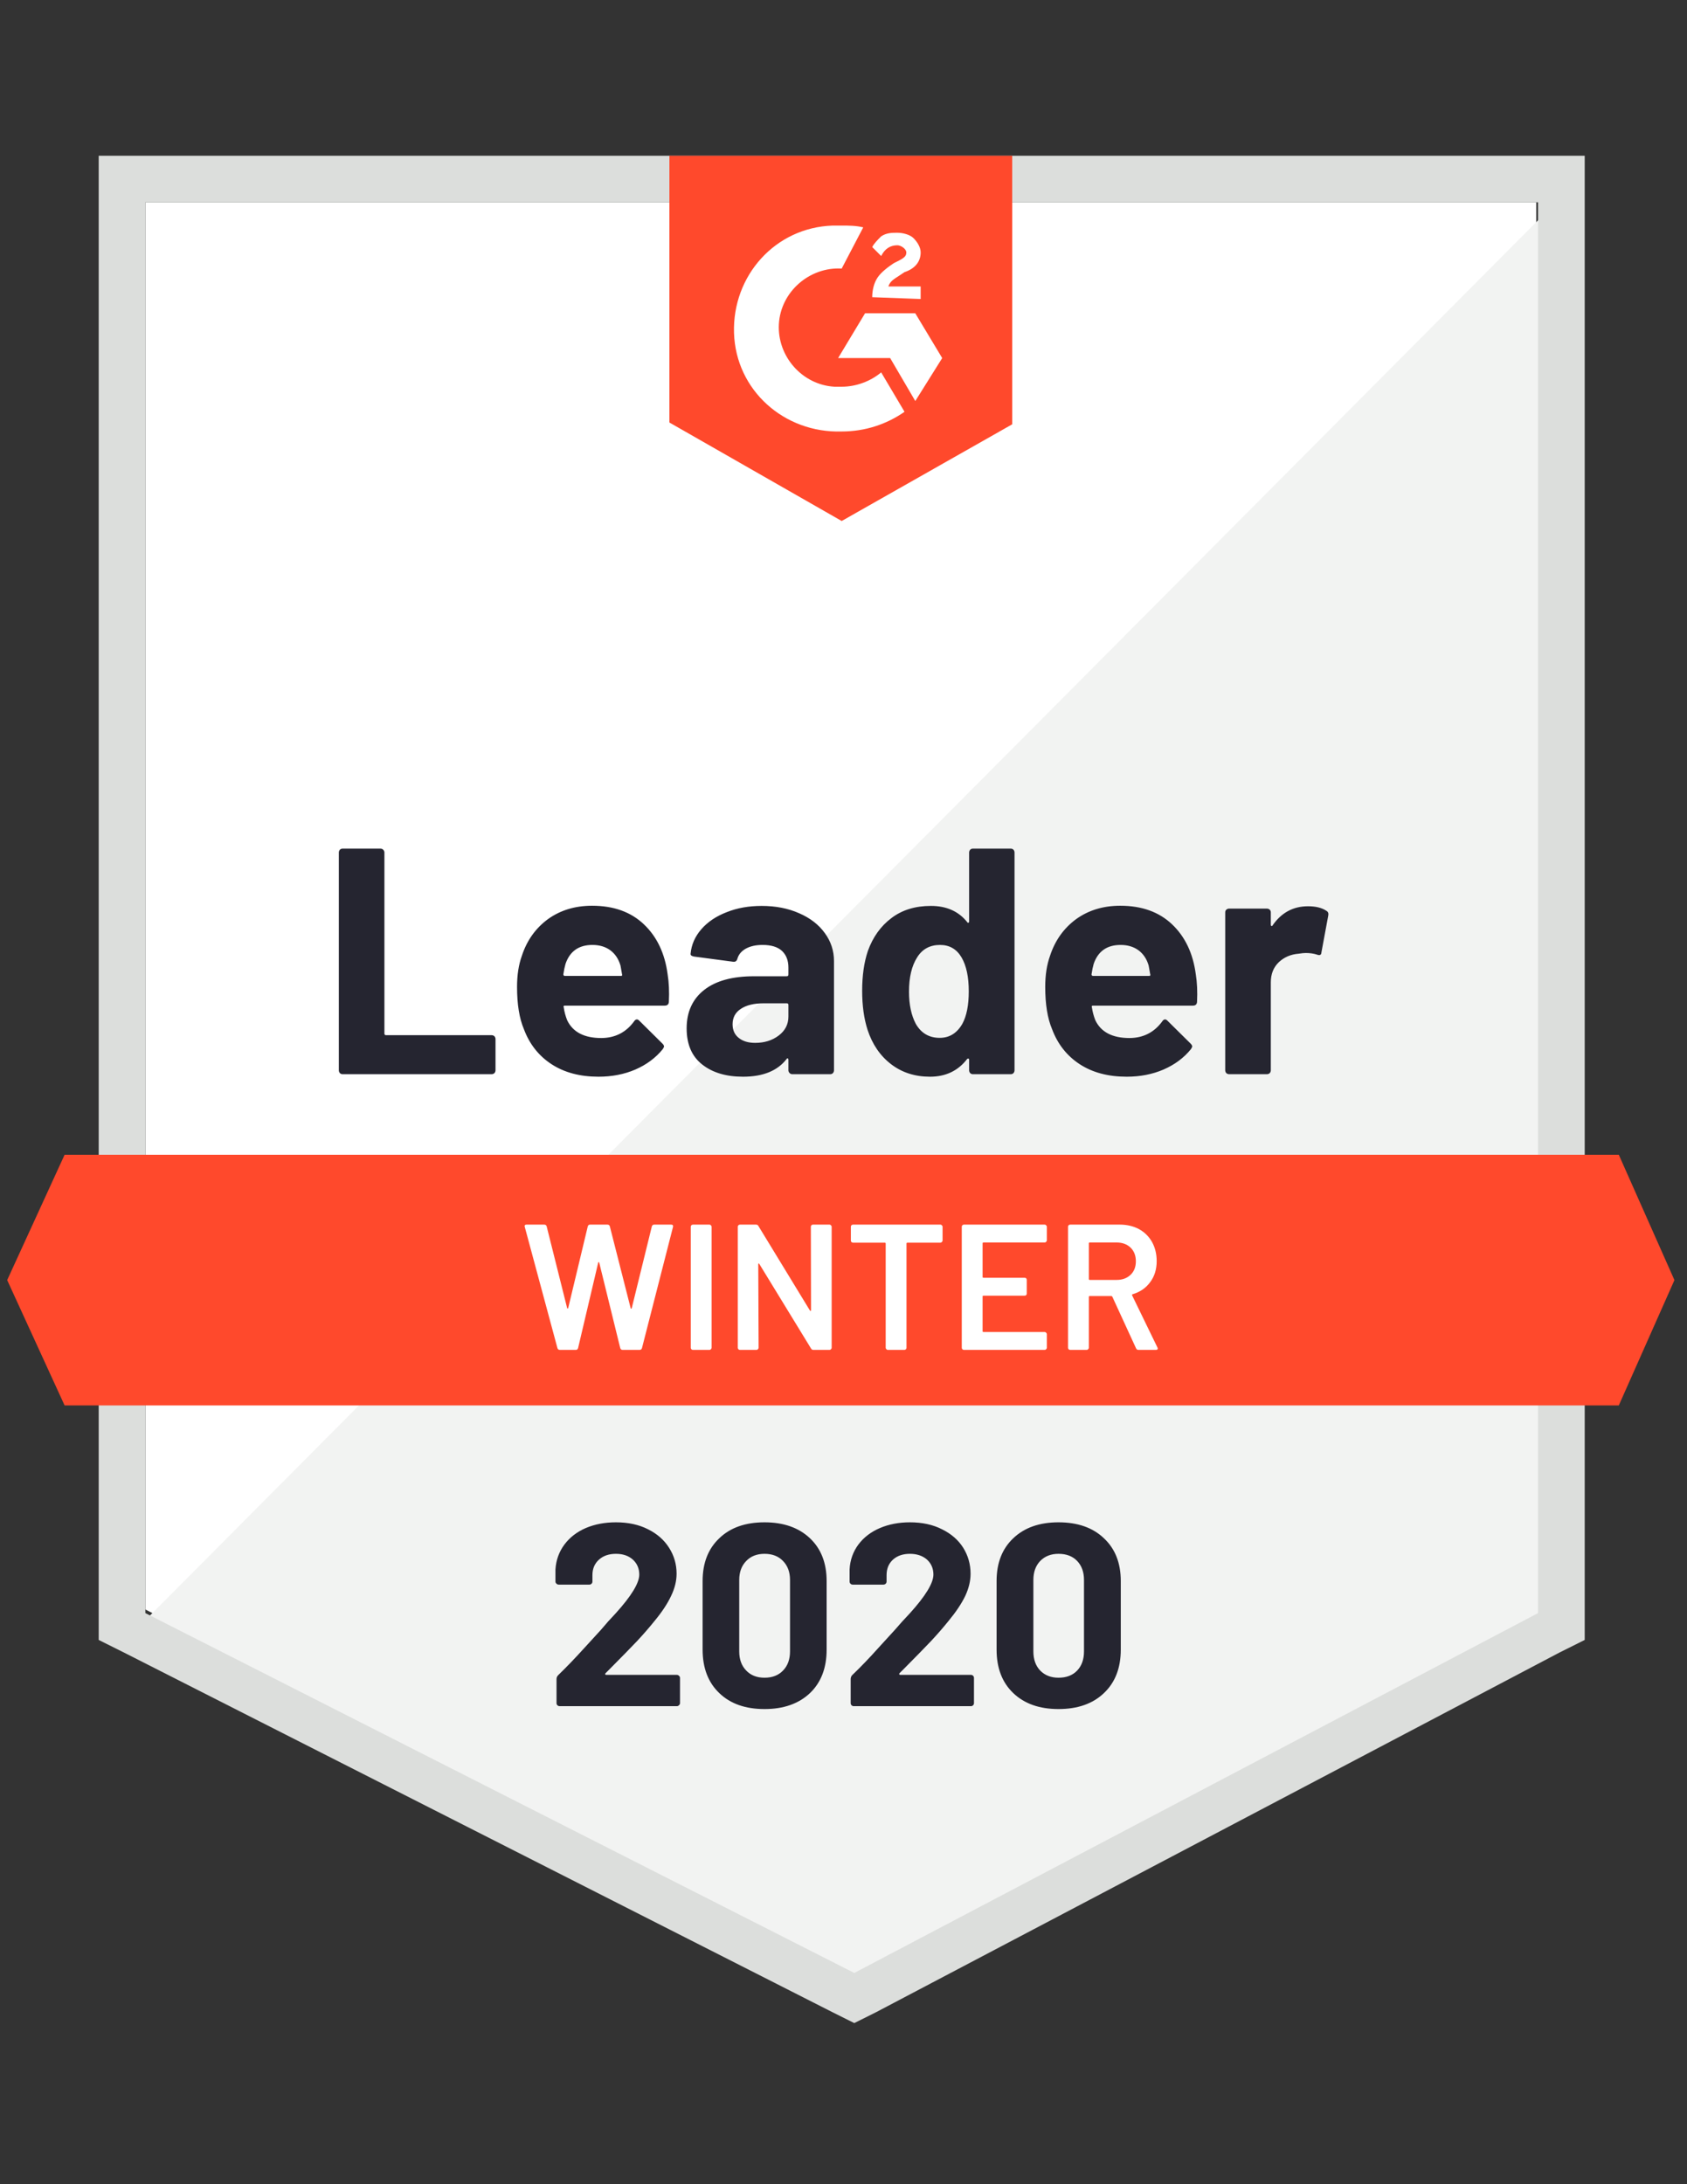
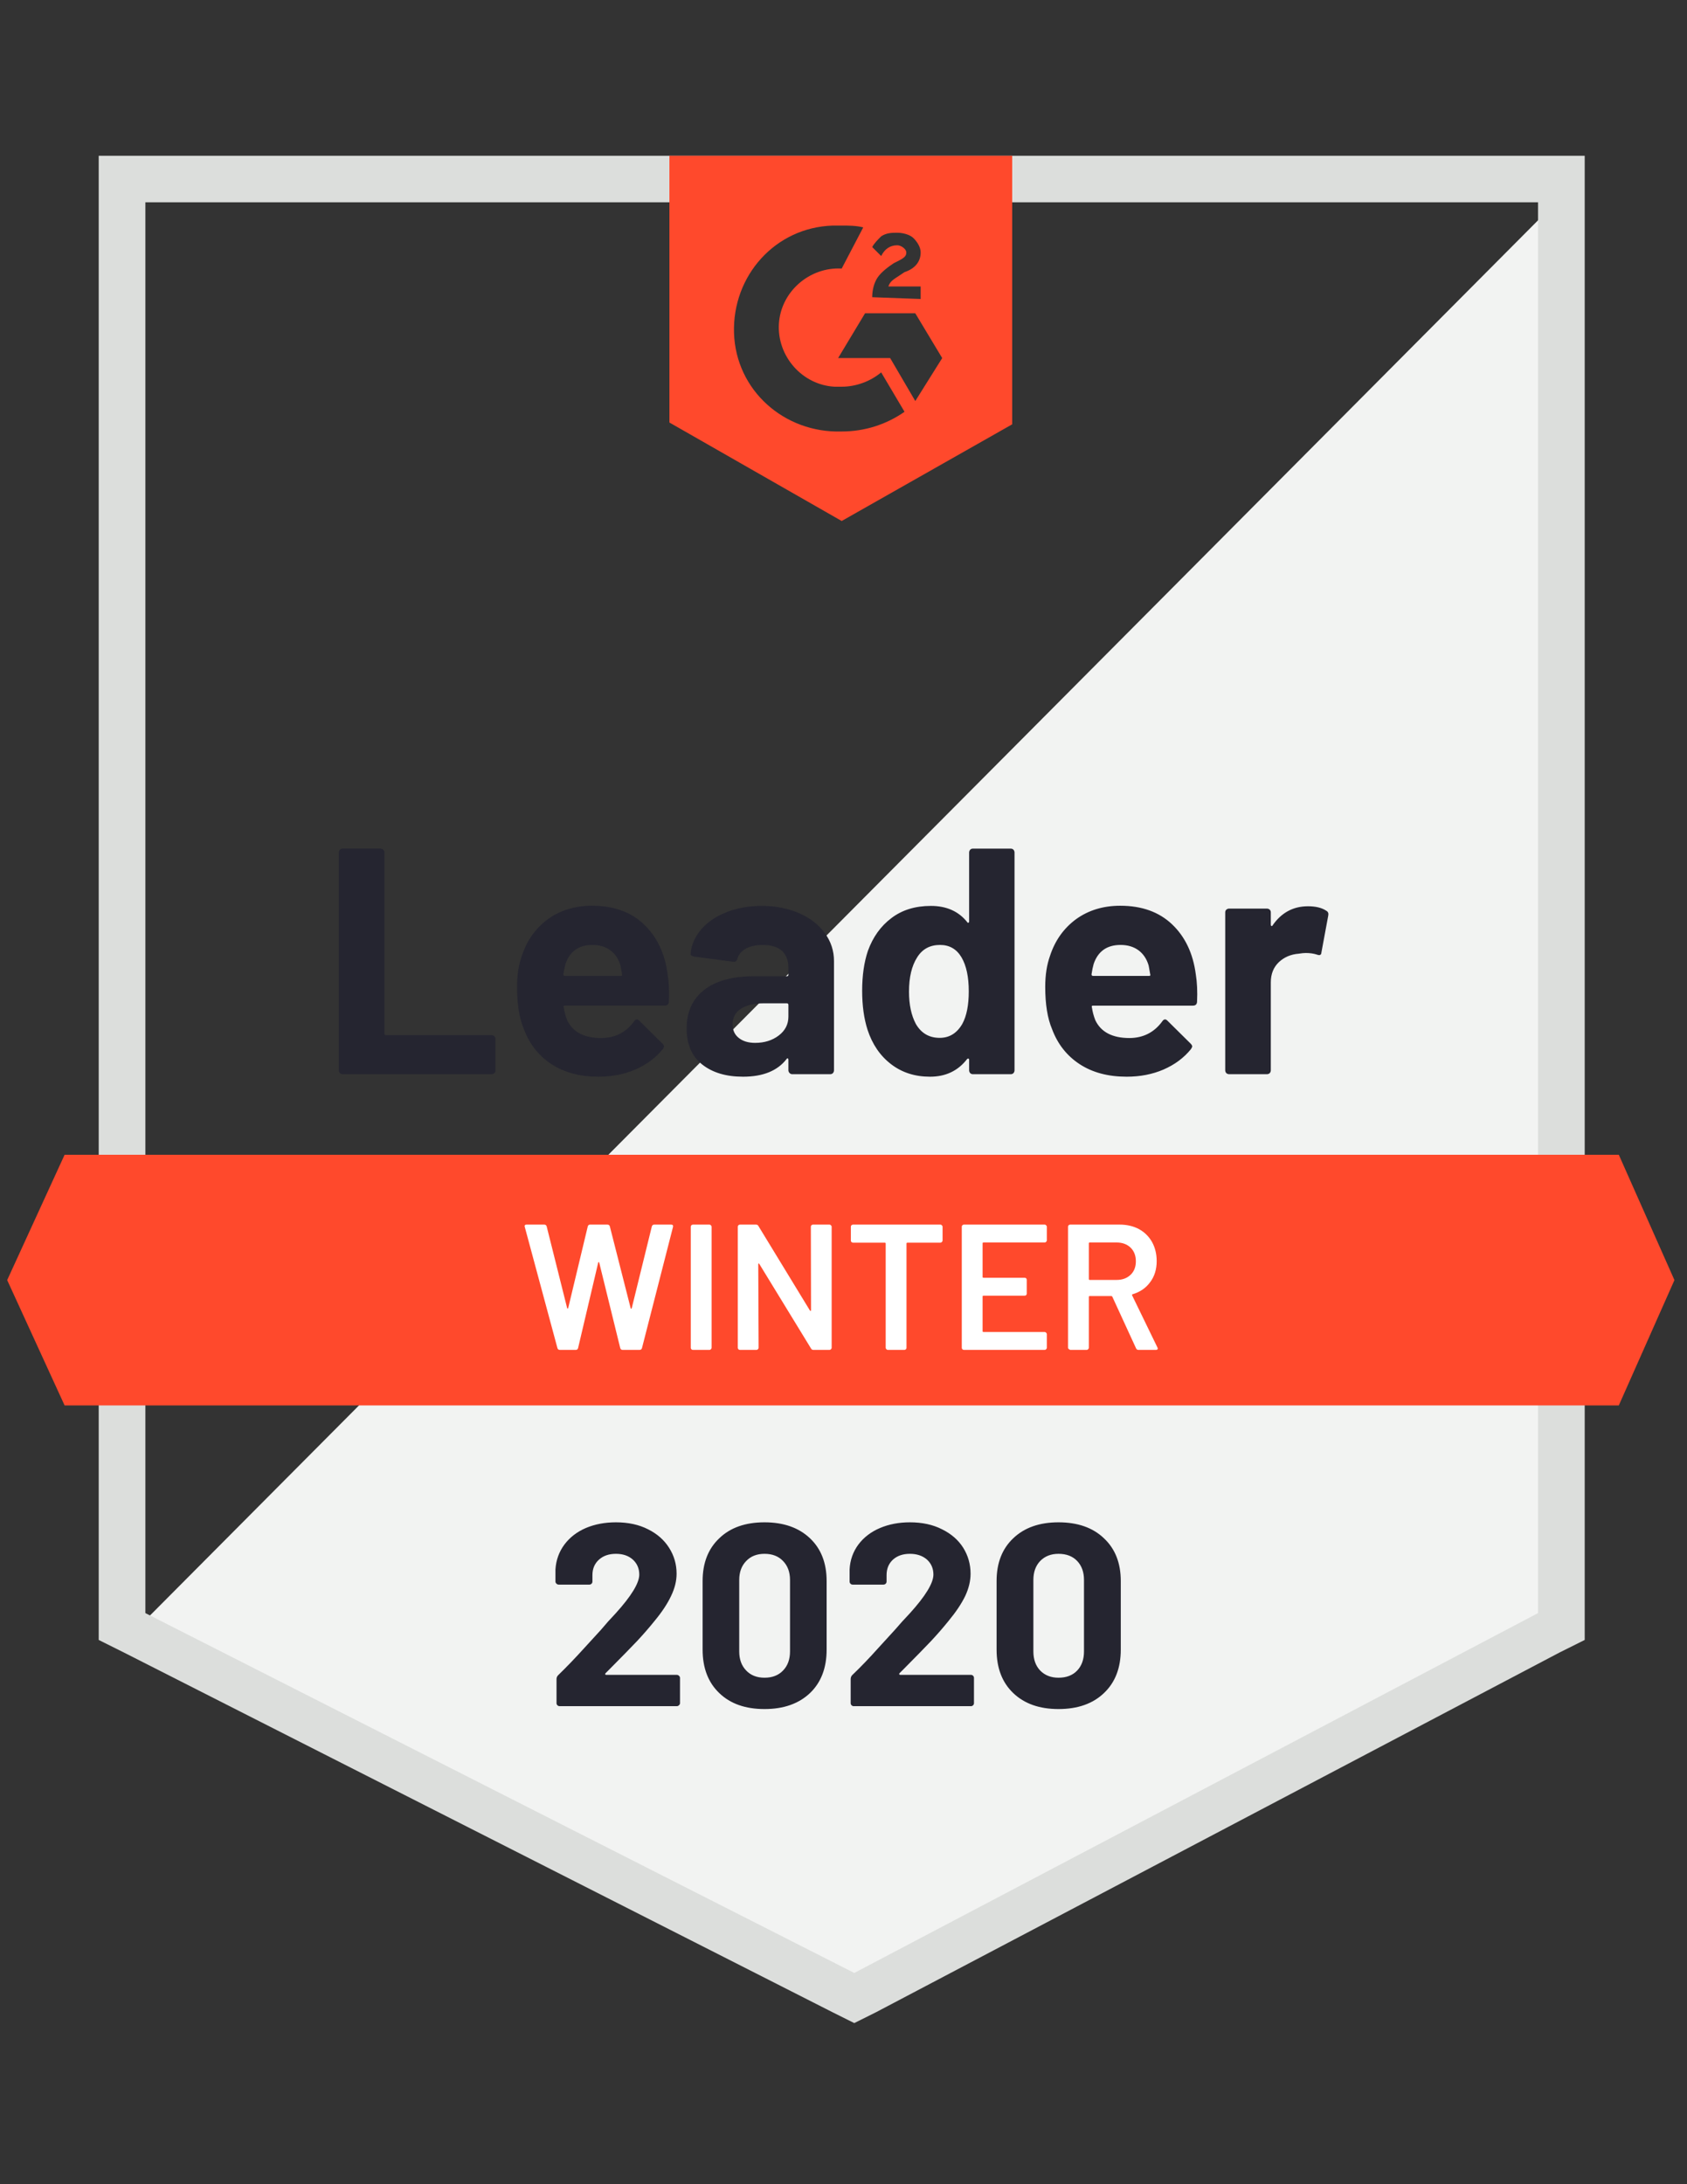
<svg xmlns="http://www.w3.org/2000/svg" width="146" height="189" viewBox="0 0 146 189" fill="none">
  <rect x="0" y="0" width="146" height="189" fill="#333333" stroke="none" />
-   <path d="M12.581 139.271L73.932 170.41L132.953 139.271V17.506H12.581V139.271Z" fill="white" />
  <path d="M134.195 17.971L11.338 141.44L75.019 172.888L134.195 142.679V17.971Z" fill="#F2F3F2" />
  <path d="M8.543 58.095V141.906L10.717 142.99L72.069 174.129L73.932 175.058L75.796 174.129L134.973 142.99L137.147 141.906V13.479H8.543V58.095ZM12.581 139.582V17.506H133.109V139.582L73.932 170.72L12.581 139.582Z" fill="#DCDEDC" />
  <path d="M72.844 19.52C73.466 19.52 74.087 19.52 74.708 19.675L72.844 23.238C70.049 23.083 67.564 25.252 67.408 28.041C67.253 30.829 69.427 33.308 72.223 33.463H72.844C74.087 33.463 75.33 32.998 76.261 32.224L78.281 35.632C76.728 36.716 74.864 37.336 72.844 37.336C67.874 37.491 63.681 33.773 63.525 28.815C63.37 23.858 67.098 19.675 72.068 19.52H72.844ZM79.213 27.111L81.542 30.984L79.213 34.702L77.038 30.984H72.534L74.864 27.111H79.213ZM75.485 25.717C75.485 25.097 75.64 24.478 75.951 24.013C76.261 23.548 76.883 23.083 77.349 22.774L77.659 22.619C78.281 22.309 78.436 22.154 78.436 21.844C78.436 21.534 77.97 21.224 77.659 21.224C77.038 21.224 76.572 21.534 76.261 22.154L75.485 21.379C75.64 21.07 75.951 20.76 76.261 20.45C76.728 20.14 77.193 20.14 77.659 20.14C78.125 20.14 78.747 20.295 79.057 20.605C79.368 20.915 79.678 21.379 79.678 21.844C79.678 22.619 79.213 23.238 78.281 23.548L77.815 23.858C77.349 24.168 77.038 24.323 76.883 24.788H79.678V25.872L75.485 25.717ZM72.844 45.082L87.6 36.716V13.479H57.934V36.561L72.844 45.082ZM140.098 99.923H5.591L0.621 110.767L5.591 121.611H140.098L144.913 110.767L140.098 99.923Z" fill="#FF492C" />
  <path d="M29.65 92.951C29.557 92.951 29.48 92.92 29.417 92.858C29.355 92.786 29.324 92.703 29.324 92.611V73.772C29.324 73.68 29.355 73.597 29.417 73.525C29.48 73.463 29.557 73.432 29.65 73.432H32.928C33.021 73.432 33.099 73.463 33.161 73.525C33.233 73.597 33.269 73.68 33.269 73.772V89.435C33.269 89.528 33.316 89.574 33.409 89.574H42.542C42.635 89.574 42.718 89.605 42.79 89.667C42.852 89.739 42.884 89.822 42.884 89.915V92.611C42.884 92.703 42.852 92.786 42.79 92.858C42.718 92.92 42.635 92.951 42.542 92.951H29.65ZM57.779 84.307C57.893 85.009 57.929 85.799 57.887 86.677C57.877 86.904 57.758 87.018 57.53 87.018H48.894C48.781 87.018 48.744 87.064 48.786 87.157C48.837 87.529 48.936 87.901 49.081 88.273C49.568 89.306 50.556 89.822 52.047 89.822C53.238 89.812 54.181 89.331 54.874 88.381C54.947 88.268 55.029 88.211 55.123 88.211C55.185 88.211 55.252 88.247 55.325 88.319L57.328 90.302C57.422 90.395 57.468 90.478 57.468 90.55C57.468 90.591 57.432 90.669 57.359 90.782C56.748 91.536 55.956 92.125 54.983 92.549C54.02 92.962 52.959 93.168 51.799 93.168C50.194 93.168 48.837 92.807 47.73 92.084C46.622 91.361 45.824 90.349 45.338 89.047C44.944 88.118 44.747 86.899 44.747 85.391C44.747 84.369 44.887 83.47 45.167 82.696C45.602 81.374 46.352 80.32 47.419 79.535C48.496 78.761 49.769 78.374 51.24 78.374C53.104 78.374 54.6 78.911 55.728 79.985C56.857 81.059 57.541 82.499 57.779 84.307ZM51.271 81.766C50.09 81.766 49.314 82.314 48.941 83.408C48.868 83.656 48.806 83.956 48.755 84.307C48.755 84.4 48.801 84.446 48.894 84.446H53.725C53.839 84.446 53.875 84.4 53.834 84.307C53.74 83.77 53.694 83.512 53.694 83.532C53.528 82.975 53.238 82.541 52.824 82.231C52.4 81.921 51.882 81.766 51.271 81.766ZM65.917 78.389C67.129 78.389 68.211 78.601 69.164 79.024C70.116 79.437 70.857 80.01 71.385 80.744C71.913 81.467 72.177 82.272 72.177 83.16V92.611C72.177 92.703 72.146 92.786 72.084 92.858C72.022 92.92 71.944 92.951 71.851 92.951H68.573C68.48 92.951 68.403 92.92 68.34 92.858C68.268 92.786 68.232 92.703 68.232 92.611V91.697C68.232 91.645 68.216 91.609 68.185 91.588C68.144 91.567 68.107 91.583 68.076 91.635C67.289 92.657 66.031 93.168 64.302 93.168C62.842 93.168 61.667 92.817 60.776 92.115C59.876 91.412 59.425 90.369 59.425 88.985C59.425 87.56 59.932 86.45 60.947 85.655C61.952 84.87 63.386 84.477 65.249 84.477H68.092C68.185 84.477 68.232 84.431 68.232 84.338V83.718C68.232 83.109 68.045 82.629 67.672 82.278C67.3 81.937 66.741 81.766 65.995 81.766C65.426 81.766 64.949 81.87 64.566 82.076C64.183 82.283 63.934 82.572 63.821 82.944C63.769 83.15 63.65 83.243 63.463 83.222L60.077 82.773C59.85 82.732 59.746 82.649 59.767 82.525C59.839 81.74 60.15 81.033 60.699 80.403C61.248 79.773 61.977 79.282 62.889 78.931C63.789 78.57 64.799 78.389 65.917 78.389ZM65.358 90.24C66.156 90.24 66.834 90.028 67.393 89.605C67.952 89.182 68.232 88.634 68.232 87.963V86.956C68.232 86.863 68.185 86.817 68.092 86.817H66.088C65.249 86.817 64.592 86.977 64.116 87.297C63.639 87.607 63.401 88.051 63.401 88.629C63.401 89.135 63.577 89.528 63.929 89.806C64.281 90.096 64.758 90.24 65.358 90.24ZM83.872 73.772C83.872 73.68 83.903 73.597 83.966 73.525C84.028 73.463 84.105 73.432 84.198 73.432H87.476C87.569 73.432 87.647 73.463 87.709 73.525C87.771 73.597 87.802 73.68 87.802 73.772V92.611C87.802 92.703 87.771 92.786 87.709 92.858C87.647 92.92 87.569 92.951 87.476 92.951H84.198C84.105 92.951 84.028 92.92 83.966 92.858C83.903 92.786 83.872 92.703 83.872 92.611V91.697C83.872 91.645 83.852 91.614 83.81 91.603C83.769 91.593 83.733 91.603 83.701 91.635C82.915 92.657 81.843 93.168 80.486 93.168C79.182 93.168 78.058 92.807 77.116 92.084C76.174 91.361 75.495 90.369 75.081 89.109C74.771 88.138 74.615 87.013 74.615 85.732C74.615 84.41 74.781 83.259 75.112 82.278C75.547 81.079 76.225 80.134 77.147 79.442C78.069 78.74 79.208 78.389 80.564 78.389C81.91 78.389 82.956 78.854 83.701 79.783C83.733 79.845 83.769 79.866 83.81 79.845C83.852 79.825 83.872 79.788 83.872 79.737V73.772ZM83.282 88.598C83.655 87.916 83.841 86.977 83.841 85.779C83.841 84.539 83.634 83.563 83.22 82.851C82.795 82.128 82.174 81.766 81.356 81.766C80.476 81.766 79.813 82.128 79.368 82.851C78.902 83.584 78.669 84.57 78.669 85.81C78.669 86.925 78.866 87.855 79.259 88.598C79.725 89.404 80.414 89.806 81.325 89.806C82.164 89.806 82.816 89.404 83.282 88.598ZM103.489 84.307C103.603 85.009 103.639 85.799 103.598 86.677C103.587 86.904 103.468 87.018 103.241 87.018H94.605C94.491 87.018 94.455 87.064 94.496 87.157C94.548 87.529 94.646 87.901 94.791 88.273C95.278 89.306 96.267 89.822 97.758 89.822C98.949 89.812 99.891 89.331 100.585 88.381C100.657 88.268 100.74 88.211 100.833 88.211C100.895 88.211 100.963 88.247 101.035 88.319L103.039 90.302C103.132 90.395 103.178 90.478 103.178 90.55C103.178 90.591 103.142 90.669 103.07 90.782C102.459 91.536 101.667 92.125 100.693 92.549C99.73 92.962 98.669 93.168 97.509 93.168C95.904 93.168 94.548 92.807 93.44 92.084C92.332 91.361 91.535 90.349 91.048 89.047C90.655 88.118 90.458 86.899 90.458 85.391C90.458 84.369 90.598 83.47 90.877 82.696C91.312 81.374 92.063 80.32 93.129 79.535C94.206 78.761 95.48 78.374 96.95 78.374C98.814 78.374 100.31 78.911 101.439 79.985C102.568 81.059 103.251 82.499 103.489 84.307ZM96.981 81.766C95.801 81.766 95.024 82.314 94.651 83.408C94.579 83.656 94.517 83.956 94.465 84.307C94.465 84.4 94.512 84.446 94.605 84.446H99.435C99.549 84.446 99.585 84.4 99.544 84.307C99.451 83.77 99.404 83.512 99.404 83.532C99.239 82.975 98.949 82.541 98.534 82.231C98.11 81.921 97.592 81.766 96.981 81.766ZM113.197 78.42C113.87 78.42 114.398 78.549 114.781 78.807C114.936 78.89 114.993 79.029 114.952 79.226L114.361 82.417C114.351 82.634 114.222 82.696 113.973 82.603C113.694 82.51 113.367 82.463 112.995 82.463C112.85 82.463 112.648 82.484 112.389 82.525C111.716 82.577 111.146 82.82 110.68 83.253C110.214 83.698 109.981 84.281 109.981 85.004V92.611C109.981 92.703 109.95 92.786 109.888 92.858C109.816 92.92 109.733 92.951 109.64 92.951H106.378C106.285 92.951 106.202 92.92 106.13 92.858C106.067 92.786 106.036 92.703 106.036 92.611V78.947C106.036 78.854 106.067 78.776 106.13 78.714C106.202 78.652 106.285 78.621 106.378 78.621H109.64C109.733 78.621 109.816 78.652 109.888 78.714C109.95 78.776 109.981 78.854 109.981 78.947V80.016C109.981 80.067 109.997 80.103 110.028 80.124C110.069 80.145 110.101 80.134 110.121 80.093C110.887 78.978 111.913 78.42 113.197 78.42Z" fill="#252530" />
-   <path d="M48.46 116.809C48.346 116.809 48.274 116.757 48.243 116.654L45.416 106.166L45.4 106.104C45.4 106.011 45.457 105.965 45.571 105.965H47.093C47.207 105.965 47.28 106.016 47.311 106.12L49.081 113.184C49.092 113.215 49.107 113.23 49.128 113.23C49.149 113.23 49.164 113.215 49.175 113.184L50.868 106.12C50.899 106.016 50.966 105.965 51.069 105.965H52.561C52.675 105.965 52.747 106.016 52.778 106.12L54.58 113.2C54.59 113.23 54.606 113.246 54.626 113.246C54.647 113.246 54.663 113.23 54.673 113.2L56.413 106.12C56.444 106.016 56.516 105.965 56.63 105.965H58.074C58.219 105.965 58.276 106.032 58.245 106.166L55.558 116.654C55.527 116.757 55.455 116.809 55.341 116.809H53.896C53.782 116.809 53.71 116.757 53.679 116.654L51.862 109.265C51.851 109.234 51.836 109.213 51.815 109.203C51.794 109.203 51.779 109.223 51.769 109.265L50.029 116.654C49.998 116.757 49.931 116.809 49.827 116.809H48.46ZM59.969 116.809C59.918 116.809 59.871 116.788 59.83 116.747C59.798 116.716 59.783 116.675 59.783 116.623V106.151C59.783 106.099 59.798 106.058 59.83 106.027C59.871 105.986 59.918 105.965 59.969 105.965H61.398C61.45 105.965 61.492 105.986 61.523 106.027C61.564 106.058 61.585 106.099 61.585 106.151V116.623C61.585 116.675 61.564 116.716 61.523 116.747C61.492 116.788 61.45 116.809 61.398 116.809H59.969ZM70.174 106.151C70.174 106.099 70.189 106.058 70.22 106.027C70.262 105.986 70.308 105.965 70.36 105.965H71.789C71.841 105.965 71.882 105.986 71.913 106.027C71.955 106.058 71.975 106.099 71.975 106.151V116.623C71.975 116.675 71.955 116.716 71.913 116.747C71.882 116.788 71.841 116.809 71.789 116.809H70.407C70.303 116.809 70.231 116.768 70.189 116.685L65.716 109.373C65.695 109.342 65.675 109.327 65.654 109.327C65.633 109.337 65.623 109.363 65.623 109.404L65.654 116.623C65.654 116.675 65.633 116.716 65.592 116.747C65.561 116.788 65.519 116.809 65.468 116.809H64.039C63.987 116.809 63.94 116.788 63.899 116.747C63.868 116.716 63.852 116.675 63.852 116.623V106.151C63.852 106.099 63.868 106.058 63.899 106.027C63.94 105.986 63.987 105.965 64.039 105.965H65.421C65.525 105.965 65.597 106.006 65.638 106.089L70.096 113.401C70.117 113.432 70.138 113.442 70.158 113.432C70.179 113.432 70.189 113.411 70.189 113.37L70.174 106.151ZM81.388 105.965C81.44 105.965 81.481 105.986 81.512 106.027C81.553 106.058 81.574 106.099 81.574 106.151V107.344C81.574 107.395 81.553 107.437 81.512 107.468C81.481 107.509 81.44 107.53 81.388 107.53H78.53C78.478 107.53 78.452 107.555 78.452 107.607V116.623C78.452 116.675 78.437 116.716 78.406 116.747C78.364 116.788 78.318 116.809 78.266 116.809H76.837C76.785 116.809 76.744 116.788 76.713 116.747C76.671 116.716 76.651 116.675 76.651 116.623V107.607C76.651 107.555 76.625 107.53 76.573 107.53H73.824C73.772 107.53 73.725 107.509 73.684 107.468C73.653 107.437 73.637 107.395 73.637 107.344V106.151C73.637 106.099 73.653 106.058 73.684 106.027C73.725 105.986 73.772 105.965 73.824 105.965H81.388ZM90.598 107.328C90.598 107.38 90.578 107.421 90.536 107.452C90.505 107.493 90.464 107.514 90.412 107.514H85.115C85.064 107.514 85.038 107.54 85.038 107.591V110.488C85.038 110.54 85.064 110.566 85.115 110.566H88.672C88.724 110.566 88.771 110.581 88.812 110.612C88.843 110.654 88.859 110.7 88.859 110.752V111.929C88.859 111.981 88.843 112.027 88.812 112.069C88.771 112.1 88.724 112.115 88.672 112.115H85.115C85.064 112.115 85.038 112.141 85.038 112.193V115.182C85.038 115.234 85.064 115.26 85.115 115.26H90.412C90.464 115.26 90.505 115.281 90.536 115.322C90.578 115.353 90.598 115.394 90.598 115.446V116.623C90.598 116.675 90.578 116.716 90.536 116.747C90.505 116.788 90.464 116.809 90.412 116.809H83.422C83.371 116.809 83.324 116.788 83.283 116.747C83.252 116.716 83.236 116.675 83.236 116.623V106.151C83.236 106.099 83.252 106.058 83.283 106.027C83.324 105.986 83.371 105.965 83.422 105.965H90.412C90.464 105.965 90.505 105.986 90.536 106.027C90.578 106.058 90.598 106.099 90.598 106.151V107.328ZM98.535 116.809C98.431 116.809 98.359 116.763 98.318 116.67L96.267 112.208C96.247 112.167 96.216 112.146 96.174 112.146H94.31C94.259 112.146 94.233 112.172 94.233 112.224V116.623C94.233 116.675 94.212 116.716 94.171 116.747C94.139 116.788 94.098 116.809 94.046 116.809H92.617C92.566 116.809 92.519 116.788 92.478 116.747C92.447 116.716 92.431 116.675 92.431 116.623V106.151C92.431 106.099 92.447 106.058 92.478 106.027C92.519 105.986 92.566 105.965 92.617 105.965H96.889C97.52 105.965 98.079 106.094 98.566 106.352C99.053 106.621 99.431 106.992 99.7 107.468C99.969 107.953 100.104 108.506 100.104 109.125C100.104 109.838 99.917 110.442 99.545 110.938C99.182 111.444 98.675 111.795 98.022 111.991C98.002 111.991 97.986 112.001 97.976 112.022C97.966 112.043 97.966 112.063 97.976 112.084L100.166 116.592C100.187 116.634 100.197 116.665 100.197 116.685C100.197 116.768 100.14 116.809 100.026 116.809H98.535ZM94.31 107.514C94.259 107.514 94.233 107.54 94.233 107.591V110.674C94.233 110.726 94.259 110.752 94.31 110.752H96.64C97.137 110.752 97.541 110.602 97.852 110.303C98.152 110.013 98.302 109.626 98.302 109.141C98.302 108.655 98.152 108.263 97.852 107.963C97.541 107.664 97.137 107.514 96.64 107.514H94.31Z" fill="white" />
+   <path d="M48.46 116.809C48.346 116.809 48.274 116.757 48.243 116.654L45.416 106.166L45.4 106.104C45.4 106.011 45.457 105.965 45.571 105.965H47.093C47.207 105.965 47.28 106.016 47.311 106.12L49.081 113.184C49.092 113.215 49.107 113.23 49.128 113.23C49.149 113.23 49.164 113.215 49.175 113.184L50.868 106.12C50.899 106.016 50.966 105.965 51.069 105.965H52.561C52.675 105.965 52.747 106.016 52.778 106.12L54.58 113.2C54.59 113.23 54.606 113.246 54.626 113.246C54.647 113.246 54.663 113.23 54.673 113.2L56.413 106.12C56.444 106.016 56.516 105.965 56.63 105.965H58.074C58.219 105.965 58.276 106.032 58.245 106.166L55.558 116.654C55.527 116.757 55.455 116.809 55.341 116.809H53.896C53.782 116.809 53.71 116.757 53.679 116.654L51.862 109.265C51.851 109.234 51.836 109.213 51.815 109.203C51.794 109.203 51.779 109.223 51.769 109.265L50.029 116.654C49.998 116.757 49.931 116.809 49.827 116.809H48.46ZM59.969 116.809C59.918 116.809 59.871 116.788 59.83 116.747C59.798 116.716 59.783 116.675 59.783 116.623V106.151C59.783 106.099 59.798 106.058 59.83 106.027C59.871 105.986 59.918 105.965 59.969 105.965H61.398C61.45 105.965 61.492 105.986 61.523 106.027C61.564 106.058 61.585 106.099 61.585 106.151V116.623C61.585 116.675 61.564 116.716 61.523 116.747C61.492 116.788 61.45 116.809 61.398 116.809H59.969ZM70.174 106.151C70.174 106.099 70.189 106.058 70.22 106.027C70.262 105.986 70.308 105.965 70.36 105.965H71.789C71.841 105.965 71.882 105.986 71.913 106.027C71.955 106.058 71.975 106.099 71.975 106.151V116.623C71.975 116.675 71.955 116.716 71.913 116.747C71.882 116.788 71.841 116.809 71.789 116.809H70.407C70.303 116.809 70.231 116.768 70.189 116.685L65.716 109.373C65.695 109.342 65.675 109.327 65.654 109.327C65.633 109.337 65.623 109.363 65.623 109.404L65.654 116.623C65.654 116.675 65.633 116.716 65.592 116.747C65.561 116.788 65.519 116.809 65.468 116.809H64.039C63.987 116.809 63.94 116.788 63.899 116.747C63.868 116.716 63.852 116.675 63.852 116.623V106.151C63.852 106.099 63.868 106.058 63.899 106.027C63.94 105.986 63.987 105.965 64.039 105.965H65.421C65.525 105.965 65.597 106.006 65.638 106.089L70.096 113.401C70.117 113.432 70.138 113.442 70.158 113.432C70.179 113.432 70.189 113.411 70.189 113.37L70.174 106.151ZM81.388 105.965C81.44 105.965 81.481 105.986 81.512 106.027C81.553 106.058 81.574 106.099 81.574 106.151V107.344C81.574 107.395 81.553 107.437 81.512 107.468C81.481 107.509 81.44 107.53 81.388 107.53H78.53C78.478 107.53 78.452 107.555 78.452 107.607V116.623C78.452 116.675 78.437 116.716 78.406 116.747C78.364 116.788 78.318 116.809 78.266 116.809H76.837C76.785 116.809 76.744 116.788 76.713 116.747C76.671 116.716 76.651 116.675 76.651 116.623V107.607C76.651 107.555 76.625 107.53 76.573 107.53H73.824C73.772 107.53 73.725 107.509 73.684 107.468C73.653 107.437 73.637 107.395 73.637 107.344V106.151C73.637 106.099 73.653 106.058 73.684 106.027C73.725 105.986 73.772 105.965 73.824 105.965H81.388ZM90.598 107.328C90.598 107.38 90.578 107.421 90.536 107.452C90.505 107.493 90.464 107.514 90.412 107.514H85.115C85.064 107.514 85.038 107.54 85.038 107.591V110.488C85.038 110.54 85.064 110.566 85.115 110.566H88.672C88.724 110.566 88.771 110.581 88.812 110.612C88.843 110.654 88.859 110.7 88.859 110.752V111.929C88.859 111.981 88.843 112.027 88.812 112.069C88.771 112.1 88.724 112.115 88.672 112.115H85.115C85.064 112.115 85.038 112.141 85.038 112.193V115.182C85.038 115.234 85.064 115.26 85.115 115.26H90.412C90.464 115.26 90.505 115.281 90.536 115.322C90.578 115.353 90.598 115.394 90.598 115.446V116.623C90.598 116.675 90.578 116.716 90.536 116.747C90.505 116.788 90.464 116.809 90.412 116.809H83.422C83.371 116.809 83.324 116.788 83.283 116.747C83.252 116.716 83.236 116.675 83.236 116.623V106.151C83.236 106.099 83.252 106.058 83.283 106.027C83.324 105.986 83.371 105.965 83.422 105.965H90.412C90.464 105.965 90.505 105.986 90.536 106.027C90.578 106.058 90.598 106.099 90.598 106.151V107.328ZM98.535 116.809C98.431 116.809 98.359 116.763 98.318 116.67L96.267 112.208C96.247 112.167 96.216 112.146 96.174 112.146H94.31C94.259 112.146 94.233 112.172 94.233 112.224V116.623C94.233 116.675 94.212 116.716 94.171 116.747C94.139 116.788 94.098 116.809 94.046 116.809H92.617C92.447 116.716 92.431 116.675 92.431 116.623V106.151C92.431 106.099 92.447 106.058 92.478 106.027C92.519 105.986 92.566 105.965 92.617 105.965H96.889C97.52 105.965 98.079 106.094 98.566 106.352C99.053 106.621 99.431 106.992 99.7 107.468C99.969 107.953 100.104 108.506 100.104 109.125C100.104 109.838 99.917 110.442 99.545 110.938C99.182 111.444 98.675 111.795 98.022 111.991C98.002 111.991 97.986 112.001 97.976 112.022C97.966 112.043 97.966 112.063 97.976 112.084L100.166 116.592C100.187 116.634 100.197 116.665 100.197 116.685C100.197 116.768 100.14 116.809 100.026 116.809H98.535ZM94.31 107.514C94.259 107.514 94.233 107.54 94.233 107.591V110.674C94.233 110.726 94.259 110.752 94.31 110.752H96.64C97.137 110.752 97.541 110.602 97.852 110.303C98.152 110.013 98.302 109.626 98.302 109.141C98.302 108.655 98.152 108.263 97.852 107.963C97.541 107.664 97.137 107.514 96.64 107.514H94.31Z" fill="white" />
  <path d="M52.405 144.786C52.374 144.817 52.363 144.848 52.374 144.879C52.394 144.91 52.425 144.926 52.467 144.926H58.571C58.643 144.926 58.706 144.951 58.757 145.003C58.819 145.055 58.85 145.117 58.85 145.189V147.373C58.85 147.446 58.819 147.508 58.757 147.559C58.706 147.611 58.643 147.637 58.571 147.637H48.444C48.361 147.637 48.294 147.611 48.242 147.559C48.19 147.508 48.164 147.446 48.164 147.373V145.297C48.164 145.163 48.211 145.05 48.304 144.957C49.039 144.244 49.79 143.464 50.556 142.617C51.323 141.77 51.804 141.244 52.001 141.037C52.415 140.541 52.84 140.066 53.275 139.612C54.641 138.104 55.325 136.983 55.325 136.25C55.325 135.723 55.138 135.29 54.766 134.949C54.393 134.618 53.906 134.453 53.306 134.453C52.705 134.453 52.218 134.618 51.846 134.949C51.462 135.29 51.271 135.739 51.271 136.297V136.854C51.271 136.927 51.245 136.989 51.193 137.04C51.141 137.092 51.079 137.118 51.007 137.118H48.351C48.278 137.118 48.216 137.092 48.164 137.04C48.102 136.989 48.071 136.927 48.071 136.854V135.801C48.123 134.995 48.382 134.278 48.848 133.648C49.314 133.028 49.93 132.553 50.696 132.222C51.473 131.892 52.343 131.727 53.306 131.727C54.372 131.727 55.299 131.928 56.086 132.331C56.873 132.723 57.478 133.255 57.903 133.926C58.338 134.608 58.555 135.357 58.555 136.173C58.555 136.803 58.395 137.448 58.074 138.109C57.763 138.77 57.292 139.483 56.66 140.247C56.194 140.825 55.692 141.404 55.154 141.982C54.615 142.55 53.813 143.371 52.746 144.445L52.405 144.786ZM66.166 147.885C64.509 147.885 63.205 147.425 62.252 146.506C61.289 145.587 60.807 144.332 60.807 142.741V136.808C60.807 135.248 61.289 134.014 62.252 133.105C63.205 132.186 64.509 131.727 66.166 131.727C67.812 131.727 69.122 132.186 70.096 133.105C71.058 134.014 71.54 135.248 71.54 136.808V142.741C71.54 144.332 71.058 145.587 70.096 146.506C69.122 147.425 67.812 147.885 66.166 147.885ZM66.166 145.173C66.839 145.173 67.372 144.967 67.766 144.554C68.17 144.141 68.371 143.588 68.371 142.896V136.715C68.371 136.033 68.17 135.486 67.766 135.073C67.372 134.66 66.839 134.453 66.166 134.453C65.503 134.453 64.975 134.66 64.582 135.073C64.178 135.486 63.976 136.033 63.976 136.715V142.896C63.976 143.588 64.178 144.141 64.582 144.554C64.975 144.967 65.503 145.173 66.166 145.173ZM77.846 144.786C77.815 144.817 77.81 144.848 77.83 144.879C77.841 144.91 77.872 144.926 77.924 144.926H84.028C84.1 144.926 84.162 144.951 84.214 145.003C84.266 145.055 84.292 145.117 84.292 145.189V147.373C84.292 147.446 84.266 147.508 84.214 147.559C84.162 147.611 84.1 147.637 84.028 147.637H73.885C73.813 147.637 73.751 147.611 73.699 147.559C73.647 147.508 73.621 147.446 73.621 147.373V145.297C73.621 145.163 73.663 145.05 73.746 144.957C74.491 144.244 75.242 143.464 75.998 142.617C76.764 141.77 77.245 141.244 77.442 141.037C77.867 140.541 78.296 140.066 78.731 139.612C80.098 138.104 80.781 136.983 80.781 136.25C80.781 135.723 80.595 135.29 80.222 134.949C79.839 134.618 79.347 134.453 78.747 134.453C78.146 134.453 77.66 134.618 77.287 134.949C76.914 135.29 76.728 135.739 76.728 136.297V136.854C76.728 136.927 76.702 136.989 76.65 137.04C76.598 137.092 76.531 137.118 76.448 137.118H73.792C73.72 137.118 73.657 137.092 73.606 137.04C73.554 136.989 73.528 136.927 73.528 136.854V135.801C73.57 134.995 73.823 134.278 74.289 133.648C74.755 133.028 75.376 132.553 76.153 132.222C76.93 131.892 77.794 131.727 78.747 131.727C79.813 131.727 80.74 131.928 81.527 132.331C82.324 132.723 82.935 133.255 83.36 133.926C83.784 134.608 83.997 135.357 83.997 136.173C83.997 136.803 83.841 137.448 83.531 138.109C83.21 138.77 82.733 139.483 82.102 140.247C81.636 140.825 81.134 141.404 80.595 141.982C80.057 142.55 79.254 143.371 78.188 144.445L77.846 144.786ZM91.607 147.885C89.961 147.885 88.656 147.425 87.693 146.506C86.73 145.587 86.249 144.332 86.249 142.741V136.808C86.249 135.248 86.73 134.014 87.693 133.105C88.656 132.186 89.961 131.727 91.607 131.727C93.264 131.727 94.574 132.186 95.537 133.105C96.51 134.014 96.997 135.248 96.997 136.808V142.741C96.997 144.332 96.51 145.587 95.537 146.506C94.574 147.425 93.264 147.885 91.607 147.885ZM91.607 145.173C92.291 145.173 92.829 144.967 93.223 144.554C93.616 144.141 93.813 143.588 93.813 142.896V136.715C93.813 136.033 93.616 135.486 93.223 135.073C92.829 134.66 92.291 134.453 91.607 134.453C90.955 134.453 90.427 134.66 90.023 135.073C89.629 135.486 89.433 136.033 89.433 136.715V142.896C89.433 143.588 89.629 144.141 90.023 144.554C90.427 144.967 90.955 145.173 91.607 145.173Z" fill="#252530" />
</svg>